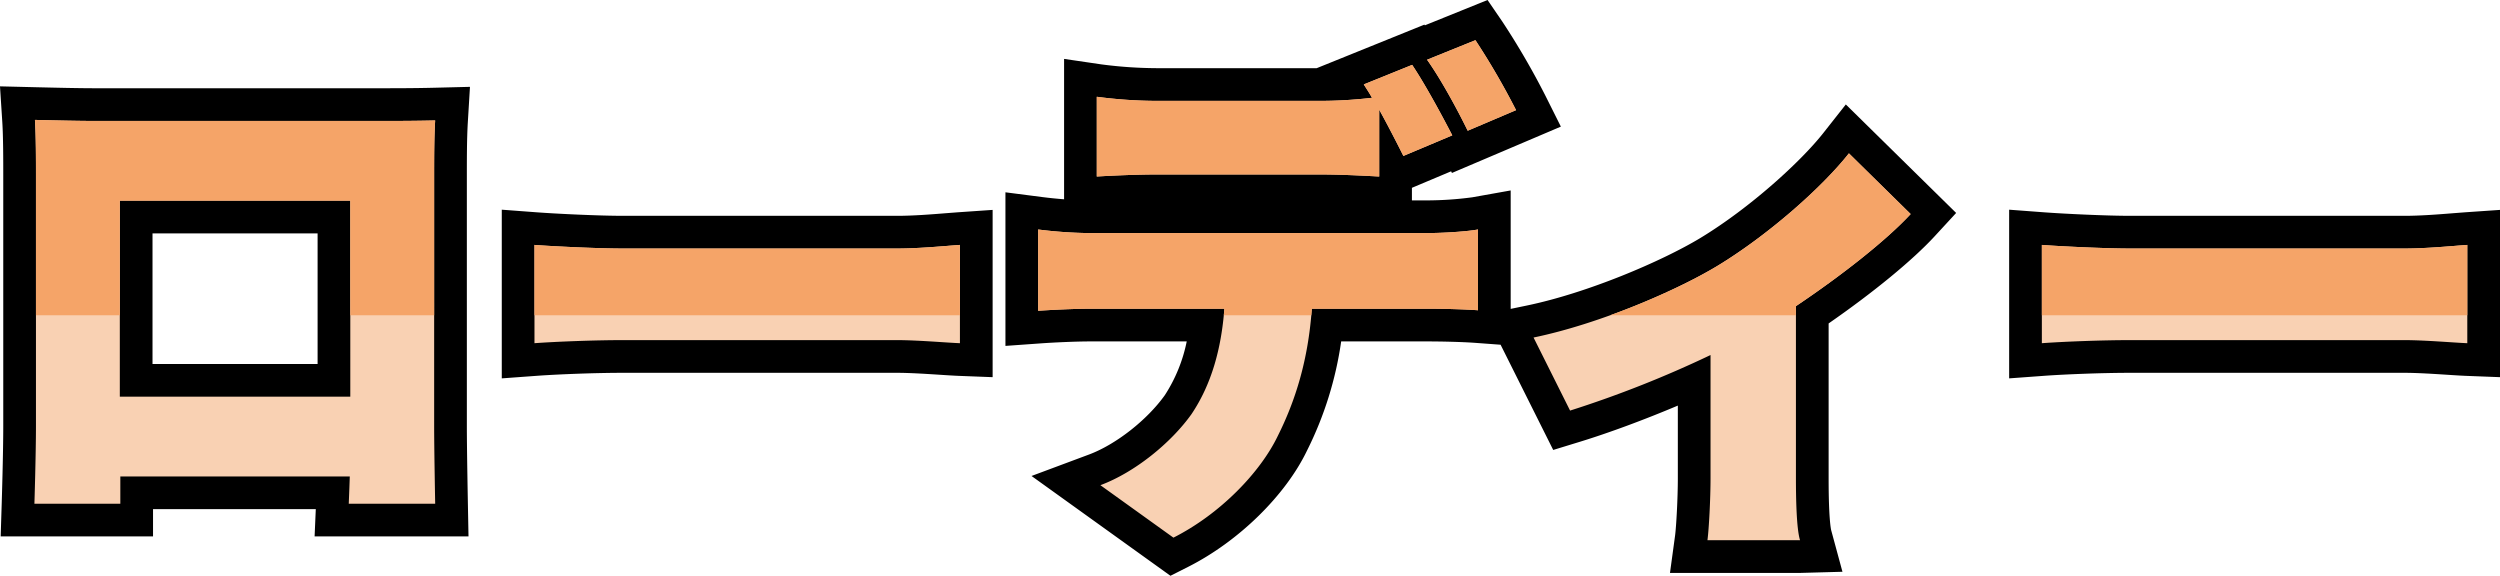
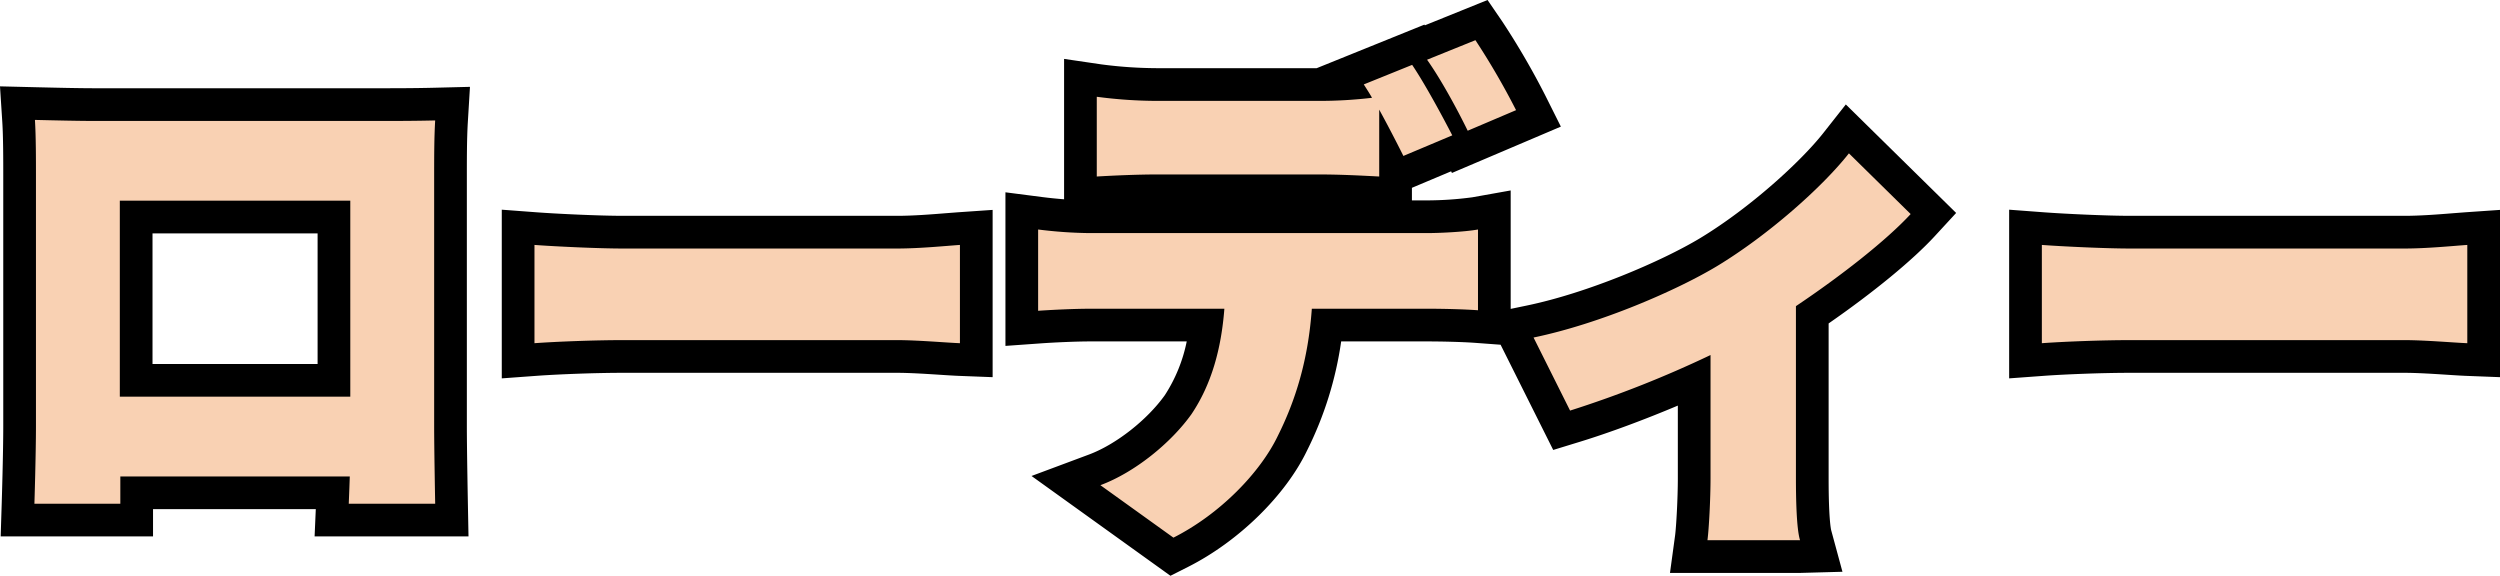
<svg xmlns="http://www.w3.org/2000/svg" width="1146.832" height="264.135" viewBox="0 0 1146.832 264.135">
  <defs>
    <style>.a{fill:#fff;stroke:#707070;}.b{fill:#f9d1b3;}.c{clip-path:url(#a);}.d{fill:#f5a468;}</style>
    <clipPath id="a">
-       <rect class="a" width="1132" height="134" transform="translate(636 3605)" />
-     </clipPath>
+       </clipPath>
  </defs>
  <g transform="translate(-627.636 -3594.363)">
-     <path class="b" d="M-1136.34-170.628c.472,7.316.472,18.172.472,25.724v114.7c0,12.98-.708,35.636-.708,35.636h39.412V-7.08h105.256c-.236,7.08-.472,12.508-.472,12.508h39.648s-.472-25.016-.472-35.164V-144.9c0-8.024,0-17.7.472-25.488-9.44.236-18.408.236-24.78.236H-1109.2C-1116.044-170.156-1126.664-170.392-1136.34-170.628Zm38.94,37.052h105.728V-43.66H-1097.4Zm190.216,20.3V-68.2c9.676-.708,27.376-1.416,40.828-1.416H-741.04c9.676,0,22.892,1.18,29.028,1.416V-113.28c-6.844.472-18.408,1.652-29.028,1.652H-866.356C-877.92-111.628-897.744-112.572-907.184-113.28Zm231.044-7.08v37.288c6.608-.472,16.992-.944,23.836-.944h61.6c-1.416,18.408-5.9,34.692-15.1,48.38-9.44,13.216-25.96,26.668-41.772,32.568L-614.072,21c21.476-10.856,39.884-29.972,47.908-46.728,8.024-16.048,13.924-34.692,15.576-58.292h52.864c7.08,0,16.992.236,23.364.708V-120.36c-6.608,1.18-18.408,1.652-23.364,1.652H-652.3A202.242,202.242,0,0,1-676.14-120.36Zm171.572-75.52-22.184,8.968c1.18,1.888,2.6,4.012,3.776,6.136a205.851,205.851,0,0,1-24.072,1.416H-621.86a213.441,213.441,0,0,1-27.376-1.888v36.58c7.788-.472,19.116-.944,27.376-.944h74.812c8.968,0,18.644.472,27.376.944v-30.68c4.012,7.316,8.024,15.1,11.092,21.24l22.42-9.44C-490.408-171.808-498.668-187.148-504.568-195.88Zm29.028-11.328-22.184,8.968c6.372,8.968,13.924,22.892,18.644,32.568l22.184-9.44A336.839,336.839,0,0,0-475.54-207.208ZM-448.872-70.8l16.756,33.512a503.454,503.454,0,0,0,64.428-25.488v56.64c0,8.968-.708,23.128-1.416,28.32h42.48c-1.652-5.192-1.888-19.352-1.888-28.32V-85.2c20.768-13.924,41.536-30.208,52.628-42.244l-28.32-27.848c-12.272,15.576-37.052,37.524-60.416,51.684C-383.028-92.512-418.192-77.172-448.872-70.8ZM-215.7-113.28V-68.2c9.676-.708,27.376-1.416,40.828-1.416H-49.56c9.676,0,22.892,1.18,29.028,1.416V-113.28c-6.844.472-18.408,1.652-29.028,1.652H-174.876C-186.44-111.628-206.264-112.572-215.7-113.28Z" transform="translate(1780 3820)" />
    <path d="M-469.974-225.637l6.814,9.959a350.181,350.181,0,0,1,19.681,33.858l7.133,14.265-49.969,21.263-.371-.76-17.986,7.573v5.77h6.948A159.061,159.061,0,0,0-477-135.126l17.637-3.149v54.334l7.438-1.545c27.922-5.8,61.832-20.282,79.561-30.965,22.94-13.9,46.176-35.174,56.375-48.119l10.362-13.151,50.612,49.769-9.841,10.679c-10.182,11.049-28.056,25.716-48.658,40.005V-6.136c0,18.861,1.085,23.406,1.209,23.862l5.134,18.927-19.455.531h-59.664l2.322-17.027c.564-4.132,1.279-17.341,1.279-26.293v-33.44c-15.351,6.481-31.552,12.5-45.03,16.628l-12.137,3.722L-463.992-67.5l-11.476-.85c-6.187-.458-15.874-.667-22.256-.667h-39.4a163.1,163.1,0,0,1-15.627,50c-9.867,20.61-31.326,41.664-54.558,53.407l-8.124,4.107L-679.174-7.291l26.346-9.831c12.328-4.6,26.642-15.8,34.81-27.233a71.059,71.059,0,0,0,10.045-24.661H-652.3c-6.55,0-16.619.467-22.767.906l-16.069,1.148V-137.42l16.919,2.183c3.211.414,6.631.76,9.984,1.017v-64.4l17.182,2.527a199.438,199.438,0,0,0,25.193,1.728h73.509l49.415-19.976.216.319Zm-77.074,61.277H-621.86c-3.84,0-8.1-.139-12.376-.387v4.369c4.261-.141,8.567-.234,12.376-.234h74.812c4.082,0,8.257.092,12.376.233v-4.333C-538.816-164.481-543-164.36-547.048-164.36Zm249.663,36.814-6.066-5.965a285.669,285.669,0,0,1-53.394,42.735c-16.45,9.912-43.782,22.141-70.279,29.93l2.627,5.254a501.722,501.722,0,0,0,50.284-20.691l21.526-10.4V-6.136c0,3.684-.12,8.5-.324,13.32h9.715c-.137-3.7-.216-8.092-.216-13.32V-93.2l6.647-4.456A395.954,395.954,0,0,0-297.385-127.546Zm-200.339,23.838H-652.3c-2.718,0-5.713-.087-8.836-.25v5.109c3.16-.1,6.217-.167,8.836-.167h77.794l-1.242,16.15c-1.719,22.344-7.48,40.531-17.612,55.6A114.519,114.519,0,0,1-619.575-1.418l6.438,4.624C-598.814-5.949-585.7-19.653-579.693-32.2c8.319-16.643,12.777-33.367,14.141-52.861l.977-13.953h66.851c2.492,0,5.373.028,8.364.087v-5C-492.812-103.773-495.83-103.708-497.724-103.708Zm-654.64-82.315,16.39.4c9.546.233,20.022.468,26.774.468h131.688c6.274,0,15.108,0,24.405-.231l16.336-.408-.989,16.311c-.444,7.335-.444,16.9-.444,24.581V-29.736c0,10.066.469,34.881.469,34.881l.289,15.284h-70.6l.544-12.508h-74.662V20.428h-69.888l.483-15.468c0-.044.7-22.371.7-35.168V-144.9c0-7.138,0-17.925-.441-24.758Zm174.852,30.867H-1109.2c-3.231,0-7.291-.051-11.7-.131.03,3.67.03,7.253.03,10.383v114.7c0,5.893-.144,13.753-.3,20.636h9.006V-22.08H-976.4l-.417,12.508h8.828c-.111-7.251-.216-15.36-.216-20.164V-144.9c0-3.193,0-6.694.031-10.27C-971.642-155.156-974.807-155.156-977.512-155.156Zm-134.888,6.58h135.728V-28.66H-1112.4Zm105.728,30H-1082.4V-58.66h75.728Zm84.488-10.871,16.122,1.209c8.964.672,28.406,1.61,39.706,1.61H-741.04c7.577,0,15.81-.659,22.426-1.189l5.57-.428,16.032-1.106v76.734l-15.576-.6c-2.17-.084-5.185-.277-8.616-.5-6.2-.4-13.911-.9-19.835-.9H-866.356c-13.1,0-30.49.7-39.733,1.376l-16.095,1.178ZM-741.04-96.628H-866.356c-7.217,0-17.042-.336-25.828-.753v13.345c8.319-.341,17.67-.585,25.828-.585H-741.04c4.384,0,9.314.217,14.028.485V-97.12C-731.525-96.84-736.354-96.628-741.04-96.628ZM-230.7-129.447l16.122,1.209c8.964.672,28.405,1.61,39.706,1.61H-49.56c7.577,0,15.81-.659,22.426-1.189l5.57-.428,16.032-1.106v76.734l-15.576-.6c-2.17-.084-5.185-.277-8.616-.5-6.2-.4-13.911-.9-19.835-.9H-174.876c-13.1,0-30.49.7-39.733,1.376L-230.7-52.066ZM-49.56-96.628H-174.876c-7.217,0-17.042-.336-25.828-.753v13.345c8.319-.341,17.669-.585,25.828-.585H-49.56c4.384,0,9.315.217,14.028.485V-97.12C-40.045-96.84-44.874-96.628-49.56-96.628Z" transform="translate(1780 3820)" />
    <path class="b" d="M-1136.34-170.628c.472,7.316.472,18.172.472,25.724v114.7c0,12.98-.708,35.636-.708,35.636h39.412V-7.08h105.256c-.236,7.08-.472,12.508-.472,12.508h39.648s-.472-25.016-.472-35.164V-144.9c0-8.024,0-17.7.472-25.488-9.44.236-18.408.236-24.78.236H-1109.2C-1116.044-170.156-1126.664-170.392-1136.34-170.628Zm38.94,37.052h105.728V-43.66H-1097.4Zm190.216,20.3V-68.2c9.676-.708,27.376-1.416,40.828-1.416H-741.04c9.676,0,22.892,1.18,29.028,1.416V-113.28c-6.844.472-18.408,1.652-29.028,1.652H-866.356C-877.92-111.628-897.744-112.572-907.184-113.28Zm231.044-7.08v37.288c6.608-.472,16.992-.944,23.836-.944h61.6c-1.416,18.408-5.9,34.692-15.1,48.38-9.44,13.216-25.96,26.668-41.772,32.568L-614.072,21c21.476-10.856,39.884-29.972,47.908-46.728,8.024-16.048,13.924-34.692,15.576-58.292h52.864c7.08,0,16.992.236,23.364.708V-120.36c-6.608,1.18-18.408,1.652-23.364,1.652H-652.3A202.242,202.242,0,0,1-676.14-120.36Zm171.572-75.52-22.184,8.968c1.18,1.888,2.6,4.012,3.776,6.136a205.851,205.851,0,0,1-24.072,1.416H-621.86a213.441,213.441,0,0,1-27.376-1.888v36.58c7.788-.472,19.116-.944,27.376-.944h74.812c8.968,0,18.644.472,27.376.944v-30.68c4.012,7.316,8.024,15.1,11.092,21.24l22.42-9.44C-490.408-171.808-498.668-187.148-504.568-195.88Zm29.028-11.328-22.184,8.968c6.372,8.968,13.924,22.892,18.644,32.568l22.184-9.44A336.839,336.839,0,0,0-475.54-207.208ZM-448.872-70.8l16.756,33.512a503.454,503.454,0,0,0,64.428-25.488v56.64c0,8.968-.708,23.128-1.416,28.32h42.48c-1.652-5.192-1.888-19.352-1.888-28.32V-85.2c20.768-13.924,41.536-30.208,52.628-42.244l-28.32-27.848c-12.272,15.576-37.052,37.524-60.416,51.684C-383.028-92.512-418.192-77.172-448.872-70.8ZM-215.7-113.28V-68.2c9.676-.708,27.376-1.416,40.828-1.416H-49.56c9.676,0,22.892,1.18,29.028,1.416V-113.28c-6.844.472-18.408,1.652-29.028,1.652H-174.876C-186.44-111.628-206.264-112.572-215.7-113.28Z" transform="translate(1780 3820)" />
    <g class="c">
-       <path class="d" d="M-1136.34-170.628c.472,7.316.472,18.172.472,25.724v114.7c0,12.98-.708,35.636-.708,35.636h39.412V-7.08h105.256c-.236,7.08-.472,12.508-.472,12.508h39.648s-.472-25.016-.472-35.164V-144.9c0-8.024,0-17.7.472-25.488-9.44.236-18.408.236-24.78.236H-1109.2C-1116.044-170.156-1126.664-170.392-1136.34-170.628Zm38.94,37.052h105.728V-43.66H-1097.4Zm190.216,20.3V-68.2c9.676-.708,27.376-1.416,40.828-1.416H-741.04c9.676,0,22.892,1.18,29.028,1.416V-113.28c-6.844.472-18.408,1.652-29.028,1.652H-866.356C-877.92-111.628-897.744-112.572-907.184-113.28Zm231.044-7.08v37.288c6.608-.472,16.992-.944,23.836-.944h61.6c-1.416,18.408-5.9,34.692-15.1,48.38-9.44,13.216-25.96,26.668-41.772,32.568L-614.072,21c21.476-10.856,39.884-29.972,47.908-46.728,8.024-16.048,13.924-34.692,15.576-58.292h52.864c7.08,0,16.992.236,23.364.708V-120.36c-6.608,1.18-18.408,1.652-23.364,1.652H-652.3A202.242,202.242,0,0,1-676.14-120.36Zm171.572-75.52-22.184,8.968c1.18,1.888,2.6,4.012,3.776,6.136a205.851,205.851,0,0,1-24.072,1.416H-621.86a213.441,213.441,0,0,1-27.376-1.888v36.58c7.788-.472,19.116-.944,27.376-.944h74.812c8.968,0,18.644.472,27.376.944v-30.68c4.012,7.316,8.024,15.1,11.092,21.24l22.42-9.44C-490.408-171.808-498.668-187.148-504.568-195.88Zm29.028-11.328-22.184,8.968c6.372,8.968,13.924,22.892,18.644,32.568l22.184-9.44A336.839,336.839,0,0,0-475.54-207.208ZM-448.872-70.8l16.756,33.512a503.454,503.454,0,0,0,64.428-25.488v56.64c0,8.968-.708,23.128-1.416,28.32h42.48c-1.652-5.192-1.888-19.352-1.888-28.32V-85.2c20.768-13.924,41.536-30.208,52.628-42.244l-28.32-27.848c-12.272,15.576-37.052,37.524-60.416,51.684C-383.028-92.512-418.192-77.172-448.872-70.8ZM-215.7-113.28V-68.2c9.676-.708,27.376-1.416,40.828-1.416H-49.56c9.676,0,22.892,1.18,29.028,1.416V-113.28c-6.844.472-18.408,1.652-29.028,1.652H-174.876C-186.44-111.628-206.264-112.572-215.7-113.28Z" transform="translate(1780 3820)" />
-     </g>
+       </g>
  </g>
</svg>